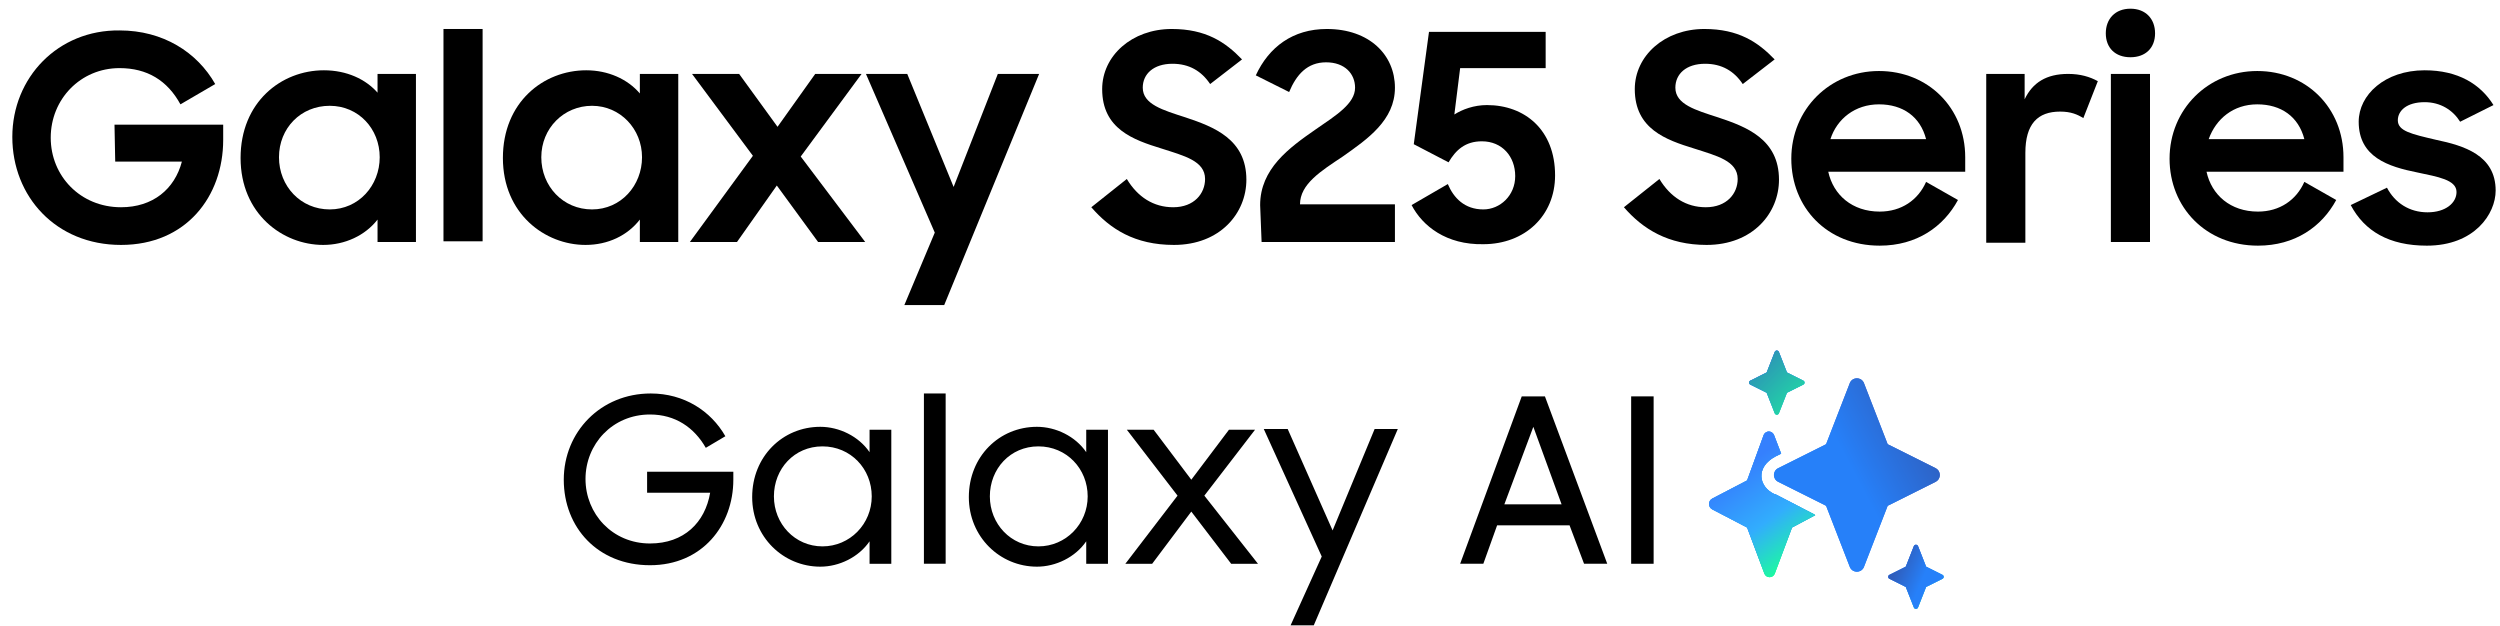
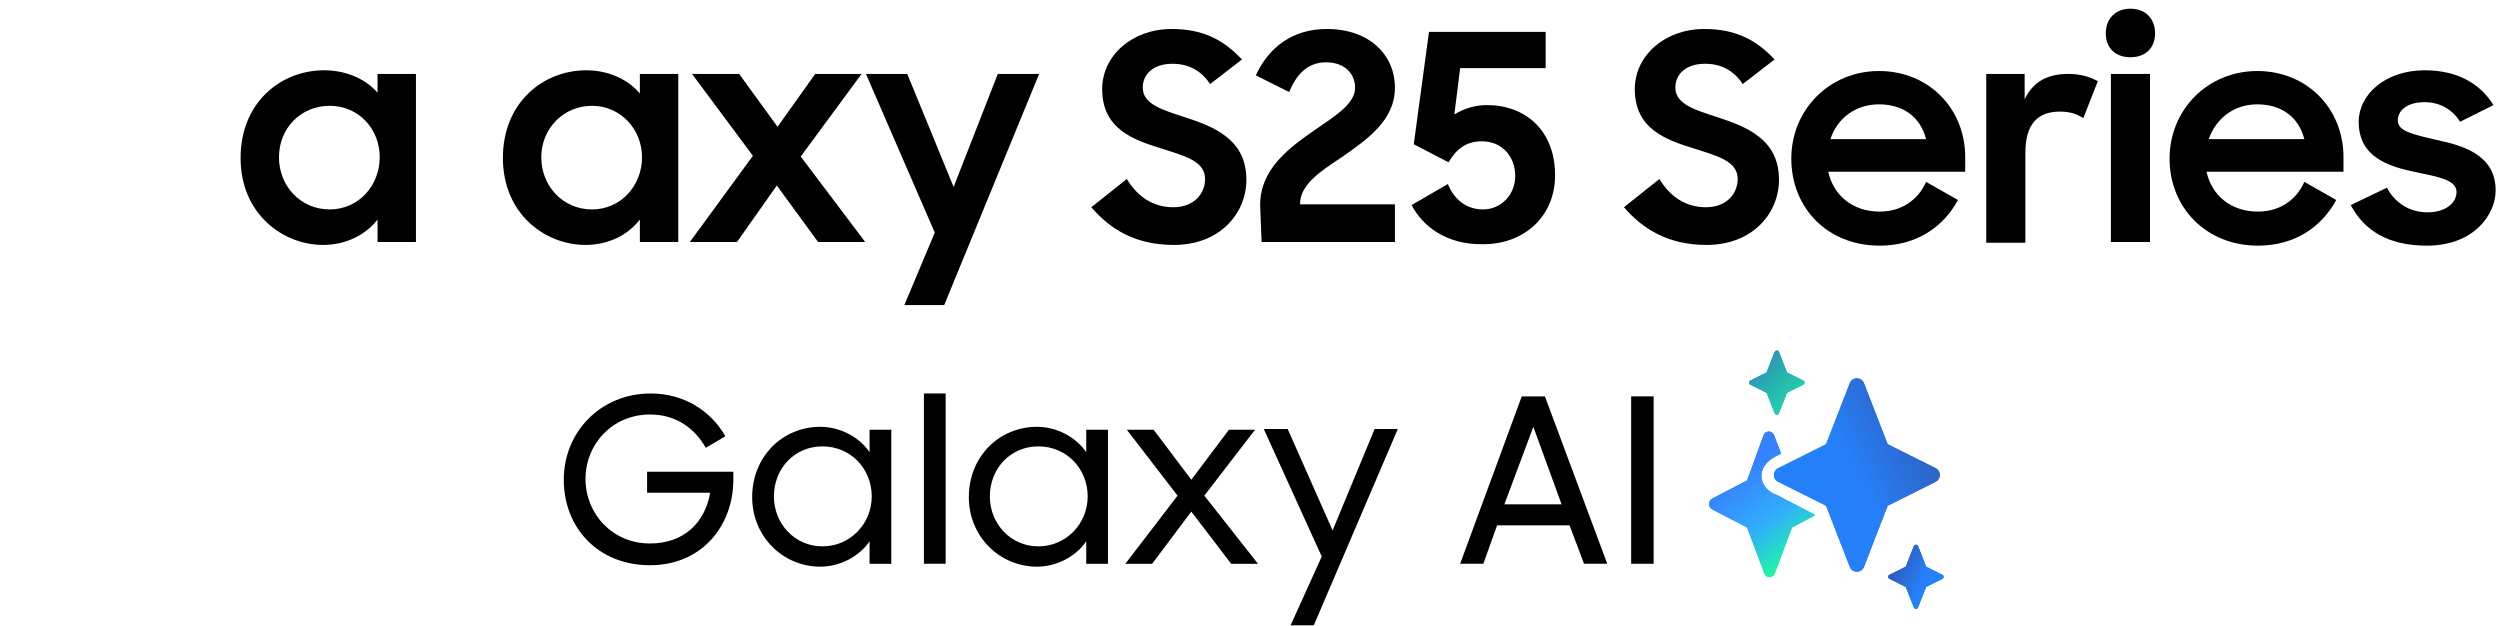
<svg xmlns="http://www.w3.org/2000/svg" version="1.1" id="Layer_1" x="0px" y="0px" viewBox="0 0 345 86.4" style="enable-background:new 0 0 345 86.4;" xml:space="preserve">
  <style type="text/css">
	.st0{fill-rule:evenodd;clip-rule:evenodd;fill:url(#path-4_00000032647973281655857560000002201628840913815974_);}
	.st1{fill-rule:evenodd;clip-rule:evenodd;fill:url(#path-4-2_00000160159940954755463700000014732089264729872285_);}
	.st2{fill-rule:evenodd;clip-rule:evenodd;fill:url(#path-4-3_00000174575050609158675600000001449516319726957480_);}
	.st3{fill-rule:evenodd;clip-rule:evenodd;fill:url(#path-6_00000133516402009316148230000010576411606414621341_);}
	.st4{fill-rule:evenodd;clip-rule:evenodd;fill:url(#path-6-2_00000111870937600142540790000000337311031208206766_);}
	.st5{fill-rule:evenodd;clip-rule:evenodd;fill:url(#path-6-3_00000017479285224906261810000005860921633332953759_);}
	.st6{fill-rule:evenodd;clip-rule:evenodd;fill:url(#path-10_00000147210792881962112810000006501359388816188093_);}
	.st7{fill-rule:evenodd;clip-rule:evenodd;fill:url(#path-10-2_00000055705214102833398270000004708212608244127133_);}
	.st8{fill-rule:evenodd;clip-rule:evenodd;fill:url(#path-10-3_00000154410382751080495690000001678858815756054195_);}
	.st9{fill-rule:evenodd;clip-rule:evenodd;fill:url(#path-13_00000023266665856428994720000001021486367615716775_);}
	.st10{fill-rule:evenodd;clip-rule:evenodd;fill:url(#path-13-2_00000063600099236579835230000011804937881596924087_);}
</style>
  <g id="Intelligence_4-star_color">
    <g id="Group">
      <g id="Fill-11">
        <linearGradient id="path-4_00000034085650226856288280000006431368428059478936_" gradientUnits="userSpaceOnUse" x1="-639.624" y1="-826.775" x2="-639.514" y2="-826.635" gradientTransform="matrix(42 0 0 49 27107.211 40561.539)">
          <stop offset="0" style="stop-color:#2A65D7" />
          <stop offset="0.57" style="stop-color:#308FF0" />
          <stop offset="1" style="stop-color:#1BFD9D" />
        </linearGradient>
        <path id="path-4" style="fill-rule:evenodd;clip-rule:evenodd;fill:url(#path-4_00000034085650226856288280000006431368428059478936_);" d="     M243.8,51.4l1.1-2.8c0.1-0.3,0.5-0.3,0.6,0l1.1,2.8l2.2,1.1c0.3,0.1,0.3,0.5,0,0.6l-2.2,1.1l-1.1,2.8c-0.1,0.3-0.5,0.3-0.6,0     l-1.1-2.8l-2.2-1.1c-0.3-0.1-0.3-0.5,0-0.6L243.8,51.4z" />
        <linearGradient id="path-4-2_00000015352368901614208130000000147737614629379001_" gradientUnits="userSpaceOnUse" x1="-639.604" y1="-826.755" x2="-639.514" y2="-826.625" gradientTransform="matrix(42 0 0 49 27107.211 40561.539)">
          <stop offset="0" style="stop-color:#3580FD" />
          <stop offset="0.53" style="stop-color:#32ADFD" />
          <stop offset="1" style="stop-color:#1BFD9D" />
        </linearGradient>
        <path id="path-4-2" style="fill-rule:evenodd;clip-rule:evenodd;fill:url(#path-4-2_00000015352368901614208130000000147737614629379001_);" d="     M243.8,51.4l1.1-2.8c0.1-0.3,0.5-0.3,0.6,0l1.1,2.8l2.2,1.1c0.3,0.1,0.3,0.5,0,0.6l-2.2,1.1l-1.1,2.8c-0.1,0.3-0.5,0.3-0.6,0     l-1.1-2.8l-2.2-1.1c-0.3-0.1-0.3-0.5,0-0.6L243.8,51.4z" />
        <linearGradient id="path-4-3_00000012442456442050184450000000190165881361154986_" gradientUnits="userSpaceOnUse" x1="-639.636" y1="-826.783" x2="-639.456" y2="-826.573" gradientTransform="matrix(42 0 0 49 27107.211 40561.539)">
          <stop offset="0" style="stop-color:#2D90B7" />
          <stop offset="1" style="stop-color:#1BFD9D" />
        </linearGradient>
        <path id="path-4-3" style="fill-rule:evenodd;clip-rule:evenodd;fill:url(#path-4-3_00000012442456442050184450000000190165881361154986_);" d="     M243.8,51.4l1.1-2.8c0.1-0.3,0.5-0.3,0.6,0l1.1,2.8l2.2,1.1c0.3,0.1,0.3,0.5,0,0.6l-2.2,1.1l-1.1,2.8c-0.1,0.3-0.5,0.3-0.6,0     l-1.1-2.8l-2.2-1.1c-0.3-0.1-0.3-0.5,0-0.6L243.8,51.4z" />
      </g>
      <g id="Fill-11-Copy">
        <linearGradient id="path-6_00000121963413268661049420000012151796366042297236_" gradientUnits="userSpaceOnUse" x1="-641.684" y1="-829.245" x2="-641.584" y2="-829.106" gradientTransform="matrix(42 0 0 49 27213.211 40709.551)">
          <stop offset="0" style="stop-color:#2A65D7" />
          <stop offset="0.57" style="stop-color:#308FF0" />
          <stop offset="1" style="stop-color:#1BFD9D" />
        </linearGradient>
        <path id="path-6" style="fill-rule:evenodd;clip-rule:evenodd;fill:url(#path-6_00000121963413268661049420000012151796366042297236_);" d="     M263,78.2l1.1-2.8c0.1-0.3,0.5-0.3,0.6,0l1.1,2.8l2.2,1.1c0.3,0.1,0.3,0.5,0,0.6l-2.2,1.1l-1.1,2.8c-0.1,0.3-0.5,0.3-0.6,0     l-1.1-2.8l-2.2-1.1c-0.3-0.1-0.3-0.5,0-0.6L263,78.2z" />
        <linearGradient id="path-6-2_00000063615265692838419540000006536985301420572809_" gradientUnits="userSpaceOnUse" x1="-641.673" y1="-829.226" x2="-641.573" y2="-829.096" gradientTransform="matrix(42 0 0 49 27213.211 40709.551)">
          <stop offset="0" style="stop-color:#3580FD" />
          <stop offset="0.53" style="stop-color:#32ADFD" />
          <stop offset="1" style="stop-color:#1BFD9D" />
        </linearGradient>
        <path id="path-6-2" style="fill-rule:evenodd;clip-rule:evenodd;fill:url(#path-6-2_00000063615265692838419540000006536985301420572809_);" d="     M263,78.2l1.1-2.8c0.1-0.3,0.5-0.3,0.6,0l1.1,2.8l2.2,1.1c0.3,0.1,0.3,0.5,0,0.6l-2.2,1.1l-1.1,2.8c-0.1,0.3-0.5,0.3-0.6,0     l-1.1-2.8l-2.2-1.1c-0.3-0.1-0.3-0.5,0-0.6L263,78.2z" />
        <linearGradient id="path-6-3_00000091701628465864779520000001592905721778891926_" gradientUnits="userSpaceOnUse" x1="-641.704" y1="-829.214" x2="-641.624" y2="-829.174" gradientTransform="matrix(42 0 0 49 27213.211 40709.551)">
          <stop offset="0" style="stop-color:#2F5EBD" />
          <stop offset="1" style="stop-color:#2680F9" />
        </linearGradient>
        <path id="path-6-3" style="fill-rule:evenodd;clip-rule:evenodd;fill:url(#path-6-3_00000091701628465864779520000001592905721778891926_);" d="     M263,78.2l1.1-2.8c0.1-0.3,0.5-0.3,0.6,0l1.1,2.8l2.2,1.1c0.3,0.1,0.3,0.5,0,0.6l-2.2,1.1l-1.1,2.8c-0.1,0.3-0.5,0.3-0.6,0     l-1.1-2.8l-2.2-1.1c-0.3-0.1-0.3-0.5,0-0.6L263,78.2z" />
      </g>
      <g id="Combined-Shape">
        <linearGradient id="path-10_00000031199091359896881390000005905771410642598056_" gradientUnits="userSpaceOnUse" x1="-648.994" y1="-828.872" x2="-648.913" y2="-828.742" gradientTransform="matrix(81.72 0 0 110.84 53275.051 91934.289)">
          <stop offset="0" style="stop-color:#2A65D7" />
          <stop offset="0.57" style="stop-color:#308FF0" />
          <stop offset="1" style="stop-color:#1BFD9D" />
        </linearGradient>
        <path id="path-10" style="fill-rule:evenodd;clip-rule:evenodd;fill:url(#path-10_00000031199091359896881390000005905771410642598056_);" d="     M243.4,60c0.3-0.6,1.1-0.6,1.4,0l1,2.6L245,63c-2.8,1.5-2.3,4.2-0.1,5.2l0.1,0l5.4,2.8l0.1,0.1l-3.2,1.7l-2.4,6.4     c-0.3,0.6-1.1,0.6-1.4,0l-2.4-6.4l-4.8-2.5c-0.6-0.3-0.6-1.2,0-1.5l4.8-2.5L243.4,60L243.4,60z" />
        <linearGradient id="path-10-2_00000049190650144109300740000008527586192694858407_" gradientUnits="userSpaceOnUse" x1="-648.963" y1="-828.829" x2="-648.913" y2="-828.729" gradientTransform="matrix(81.72 0 0 110.84 53275.051 91934.289)">
          <stop offset="0" style="stop-color:#32ADFD" />
          <stop offset="0.67" style="stop-color:#3580FD" />
          <stop offset="1" style="stop-color:#1BFD9D" />
        </linearGradient>
-         <path id="path-10-2" style="fill-rule:evenodd;clip-rule:evenodd;fill:url(#path-10-2_00000049190650144109300740000008527586192694858407_);" d="     M243.4,60c0.3-0.6,1.1-0.6,1.4,0l1,2.6L245,63c-2.8,1.5-2.3,4.2-0.1,5.2l0.1,0l5.4,2.8l0.1,0.1l-3.2,1.7l-2.4,6.4     c-0.3,0.6-1.1,0.6-1.4,0l-2.4-6.4l-4.8-2.5c-0.6-0.3-0.6-1.2,0-1.5l4.8-2.5L243.4,60L243.4,60z" />
        <linearGradient id="path-10-3_00000126302129058705290940000013715357414891113647_" gradientUnits="userSpaceOnUse" x1="-648.978" y1="-828.854" x2="-648.908" y2="-828.724" gradientTransform="matrix(81.72 0 0 110.84 53275.051 91934.289)">
          <stop offset="0" style="stop-color:#3580FD" />
          <stop offset="0.53" style="stop-color:#32ADFD" />
          <stop offset="1" style="stop-color:#1BFD9D" />
        </linearGradient>
        <path id="path-10-3" style="fill-rule:evenodd;clip-rule:evenodd;fill:url(#path-10-3_00000126302129058705290940000013715357414891113647_);" d="     M243.4,60c0.3-0.6,1.1-0.6,1.4,0l1,2.6L245,63c-2.8,1.5-2.3,4.2-0.1,5.2l0.1,0l5.4,2.8l0.1,0.1l-3.2,1.7l-2.4,6.4     c-0.3,0.6-1.1,0.6-1.4,0l-2.4-6.4l-4.8-2.5c-0.6-0.3-0.6-1.2,0-1.5l4.8-2.5L243.4,60L243.4,60z" />
      </g>
      <g id="Fill-7">
        <linearGradient id="path-13_00000029020217268733350970000011592102887937613710_" gradientUnits="userSpaceOnUse" x1="-665.09" y1="-828.887" x2="-665" y2="-828.817" gradientTransform="matrix(-126.7 0 0 148 -84002.953 122733.812)">
          <stop offset="0" style="stop-color:#4768CA" />
          <stop offset="1" style="stop-color:#3080EF" />
        </linearGradient>
        <path id="path-13" style="fill-rule:evenodd;clip-rule:evenodd;fill:url(#path-13_00000029020217268733350970000011592102887937613710_);" d="     M260.5,61.3l-3.3-8.5c-0.4-0.8-1.5-0.8-1.9,0l-3.3,8.5l-6.6,3.3c-0.8,0.4-0.8,1.5,0,1.9l6.6,3.3l3.3,8.5c0.4,0.8,1.5,0.8,1.9,0     l3.3-8.5l6.6-3.3c0.8-0.4,0.8-1.5,0-1.9L260.5,61.3z" />
        <linearGradient id="path-13-2_00000049926696190148389040000015402556851641717900_" gradientUnits="userSpaceOnUse" x1="-665.11" y1="-828.889" x2="-665.03" y2="-828.84" gradientTransform="matrix(-126.7 0 0 148 -84002.953 122733.812)">
          <stop offset="0" style="stop-color:#2F5EBD" />
          <stop offset="1" style="stop-color:#2680F9" />
        </linearGradient>
        <path id="path-13-2" style="fill-rule:evenodd;clip-rule:evenodd;fill:url(#path-13-2_00000049926696190148389040000015402556851641717900_);" d="     M260.5,61.3l-3.3-8.5c-0.4-0.8-1.5-0.8-1.9,0l-3.3,8.5l-6.6,3.3c-0.8,0.4-0.8,1.5,0,1.9l6.6,3.3l3.3,8.5c0.4,0.8,1.5,0.8,1.9,0     l3.3-8.5l6.6-3.3c0.8-0.4,0.8-1.5,0-1.9L260.5,61.3z" />
      </g>
    </g>
  </g>
  <path d="M77.8,66.2c0-6.6,5.1-11.9,12-11.9c4.6,0,8.3,2.4,10.3,5.9l-2.7,1.6c-1.6-2.8-4.2-4.6-7.7-4.6c-5.2,0-8.9,4.1-8.9,8.9  s3.7,8.9,8.9,8.9c4.7,0,7.6-2.9,8.3-7h-8.7v-2.9h11.9v1.1c0,6.3-4.3,11.8-11.5,11.8S77.8,72.8,77.8,66.2L77.8,66.2z" />
  <path d="M103.8,68.6c0-5.6,4.2-9.7,9.4-9.7c2.6,0,5.3,1.3,6.8,3.5v-3.1h3v18.5h-3v-3.1c-1.5,2.2-4.2,3.5-6.8,3.5  C108.1,78.2,103.8,74.1,103.8,68.6L103.8,68.6z M120.3,68.5c0-3.8-2.9-6.9-6.8-6.9s-6.7,3.1-6.7,6.9s2.9,6.9,6.7,6.9  S120.3,72.3,120.3,68.5z" />
  <path d="M127.5,54.3h3v23.5h-3C127.5,77.8,127.5,54.4,127.5,54.3z" />
  <path d="M133.7,68.6c0-5.6,4.2-9.7,9.4-9.7c2.6,0,5.3,1.3,6.8,3.5v-3.1h3v18.5h-3v-3.1c-1.5,2.2-4.2,3.5-6.8,3.5  C138,78.2,133.7,74.1,133.7,68.6L133.7,68.6z M150.1,68.5c0-3.8-2.9-6.9-6.8-6.9s-6.7,3.1-6.7,6.9s2.9,6.9,6.7,6.9  S150.1,72.3,150.1,68.5z" />
  <path d="M162.5,68.4l-7-9.1h3.7l5.2,6.9l5.2-6.9h3.6l-7,9.1l7.4,9.4h-3.7l-5.5-7.2l-5.4,7.2h-3.7L162.5,68.4z" />
  <path d="M182.4,76.8l-8-17.6h3.3l6.2,14l5.8-14h3.2l-11.6,27.1h-3.2L182.4,76.8L182.4,76.8z" />
  <path d="M210,54.7h3.2l8.6,23.1h-3.2l-2-5.3h-10l-1.9,5.3h-3.2L210,54.7L210,54.7z M207.6,69.6h7.9l-3.9-10.7L207.6,69.6L207.6,69.6  z" />
  <path d="M225.1,54.7h3.1v23.1h-3.1V54.7z" />
  <path d="M52.2,12.9c-1.7-2-4.4-3.2-7.5-3.2c-5.9,0-11.5,4.4-11.5,12.1s5.8,12,11.4,12c3,0,5.8-1.3,7.5-3.5v3.1h5.3V10.2h-5.3V12.9  L52.2,12.9z M45.5,28.9c-4,0-7-3.2-7-7.2s3-7.1,7-7.1s6.9,3.2,6.9,7.1S49.5,28.9,45.5,28.9z" />
  <path d="M88.3,12.9c-1.7-2-4.4-3.2-7.4-3.2c-5.9,0-11.5,4.4-11.5,12.1s5.8,12,11.4,12c3.1,0,5.8-1.3,7.5-3.5v3.1h5.3V10.2h-5.3V12.9  L88.3,12.9z M81.7,28.9c-4,0-7-3.2-7-7.2s3.1-7.1,7-7.1s6.9,3.2,6.9,7.1S85.7,28.9,81.7,28.9z" />
  <polygon points="131.6,25.8 125.2,10.2 119.5,10.2 129,32.1 124.8,42.1 130.3,42.1 143.4,10.2 137.7,10.2 " />
  <polygon points="118.9,10.2 112.5,10.2 107.3,17.5 102,10.2 95.5,10.2 103.9,21.5 95.2,33.4 101.7,33.4 107.2,25.6 112.9,33.4   119.4,33.4 110.5,21.6 " />
-   <rect x="61.2" y="4" width="5.4" height="29.3" />
-   <path d="M15.9,22.3h9.2c-1,3.8-4,6.3-8.4,6.3c-5.6,0-9.7-4.3-9.7-9.6s4.1-9.6,9.5-9.6c3.8,0,6.6,1.7,8.4,5l4.8-2.8  c-2.5-4.4-7.2-7.4-13.2-7.4C8,4.1,1.7,10.7,1.7,18.9s6,14.9,15,14.9s14.1-6.7,14.1-14.5v-2.1h-15L15.9,22.3L15.9,22.3z" />
  <path d="M150.6,28.6l4.9-3.9c1.5,2.5,3.7,3.9,6.4,3.9c2.9,0,4.4-1.9,4.4-3.9c0-2.5-2.9-3.2-6-4.2c-3.9-1.2-8.2-2.7-8.2-8.2  c0-4.6,4.1-8.3,9.6-8.3c4.7,0,7.4,1.8,9.7,4.2l-4.4,3.4c-1.2-1.8-2.9-2.8-5.2-2.8c-2.6,0-4.1,1.4-4.1,3.3c0,2.3,2.8,3.1,5.9,4.1  c3.9,1.3,8.4,3,8.4,8.6c0,4.6-3.6,9-10,9C156.6,33.8,153.2,31.6,150.6,28.6L150.6,28.6z" />
  <path d="M173.9,28.3c0-5,4-7.9,7.6-10.4c2.9-2,5.5-3.6,5.5-5.8c0-1.9-1.4-3.5-4-3.5s-4.1,1.7-5.1,4.1l-4.6-2.3  c1.8-3.9,5.1-6.4,9.8-6.4c5.9,0,9.4,3.6,9.4,8.1s-3.8,7.1-7.2,9.5c-3,2-5.9,3.8-5.9,6.6h13.1v5.2h-18.4L173.9,28.3L173.9,28.3z" />
  <path d="M194.8,28.3l5-2.9c0.8,1.9,2.3,3.5,4.9,3.5c2.3,0,4.4-1.9,4.4-4.6s-1.8-4.8-4.6-4.8c-2.3,0-3.6,1.2-4.6,2.9l-4.8-2.5  l2.1-15.5h16.1v5h-11.8l-0.8,6.4c1.1-0.7,2.7-1.3,4.5-1.3c5.2,0,9.4,3.4,9.4,9.7c0,5.6-4.2,9.5-9.9,9.5  C199.6,33.8,196.3,31.2,194.8,28.3L194.8,28.3z" />
  <path d="M224.1,28.6l4.9-3.9c1.5,2.5,3.7,3.9,6.4,3.9c2.9,0,4.4-1.9,4.4-3.9c0-2.5-2.9-3.2-6-4.2c-3.9-1.2-8.2-2.7-8.2-8.2  c0-4.6,4.1-8.3,9.6-8.3c4.7,0,7.4,1.8,9.7,4.2l-4.4,3.4c-1.2-1.8-2.9-2.8-5.2-2.8c-2.6,0-4.1,1.4-4.1,3.3c0,2.3,2.8,3.1,5.9,4.1  c3.9,1.3,8.4,3,8.4,8.6c0,4.6-3.6,9-10,9C230.2,33.8,226.7,31.6,224.1,28.6L224.1,28.6z" />
  <path d="M247.2,21.9c0-6.8,5.3-12.1,12.1-12.1s11.9,5.1,11.9,11.9v2h-18.9c0.7,3.2,3.3,5.5,7.1,5.5c3,0,5.3-1.6,6.4-4.1l4.4,2.5  c-2,3.7-5.7,6.3-10.8,6.3C252.1,33.9,247.2,28.6,247.2,21.9L247.2,21.9z M252.6,19.2h13.2c-0.8-3.1-3.2-4.8-6.5-4.8  S253.5,16.4,252.6,19.2L252.6,19.2z" />
  <path d="M274.1,10.2h5.3v3.5c1.1-2.3,3-3.5,6-3.5c1.7,0,3,0.4,4.1,1l-2,5.1c-0.8-0.5-1.7-0.9-3.2-0.9c-3.1,0-4.8,1.7-4.8,5.7v12.4  h-5.4L274.1,10.2L274.1,10.2z" />
  <path d="M294,1.2c2.1,0,3.4,1.4,3.4,3.4s-1.3,3.3-3.4,3.3s-3.4-1.3-3.4-3.3S291.9,1.2,294,1.2z M291.3,10.2h5.4v23.2h-5.4V10.2z" />
  <path d="M299.4,21.9c0-6.8,5.3-12.1,12.1-12.1s11.9,5.1,11.9,11.9v2h-18.9c0.7,3.2,3.3,5.5,7.1,5.5c3,0,5.3-1.6,6.4-4.1l4.4,2.5  c-2,3.7-5.7,6.3-10.8,6.3C304.4,33.9,299.4,28.6,299.4,21.9L299.4,21.9z M304.8,19.2H318c-0.8-3.1-3.2-4.8-6.5-4.8  S305.8,16.4,304.8,19.2L304.8,19.2z" />
  <path d="M324.4,28.3l5-2.4c1.1,2.1,3.1,3.4,5.6,3.4s4-1.3,4-2.8c0-1.7-2.6-2.1-5.4-2.7c-4-0.8-8.1-2.1-8.1-7c0-3.7,3.6-7.1,9.1-7.1  c4.6,0,7.7,1.9,9.5,4.8l-4.6,2.3c-1-1.6-2.7-2.7-4.9-2.7c-2.5,0-3.7,1.2-3.7,2.5c0,1.5,1.9,1.9,5.3,2.7c3.8,0.8,8.2,2.1,8.2,7  c0,3.2-2.9,7.6-9.5,7.6C329.7,33.9,326.3,31.9,324.4,28.3z" />
</svg>